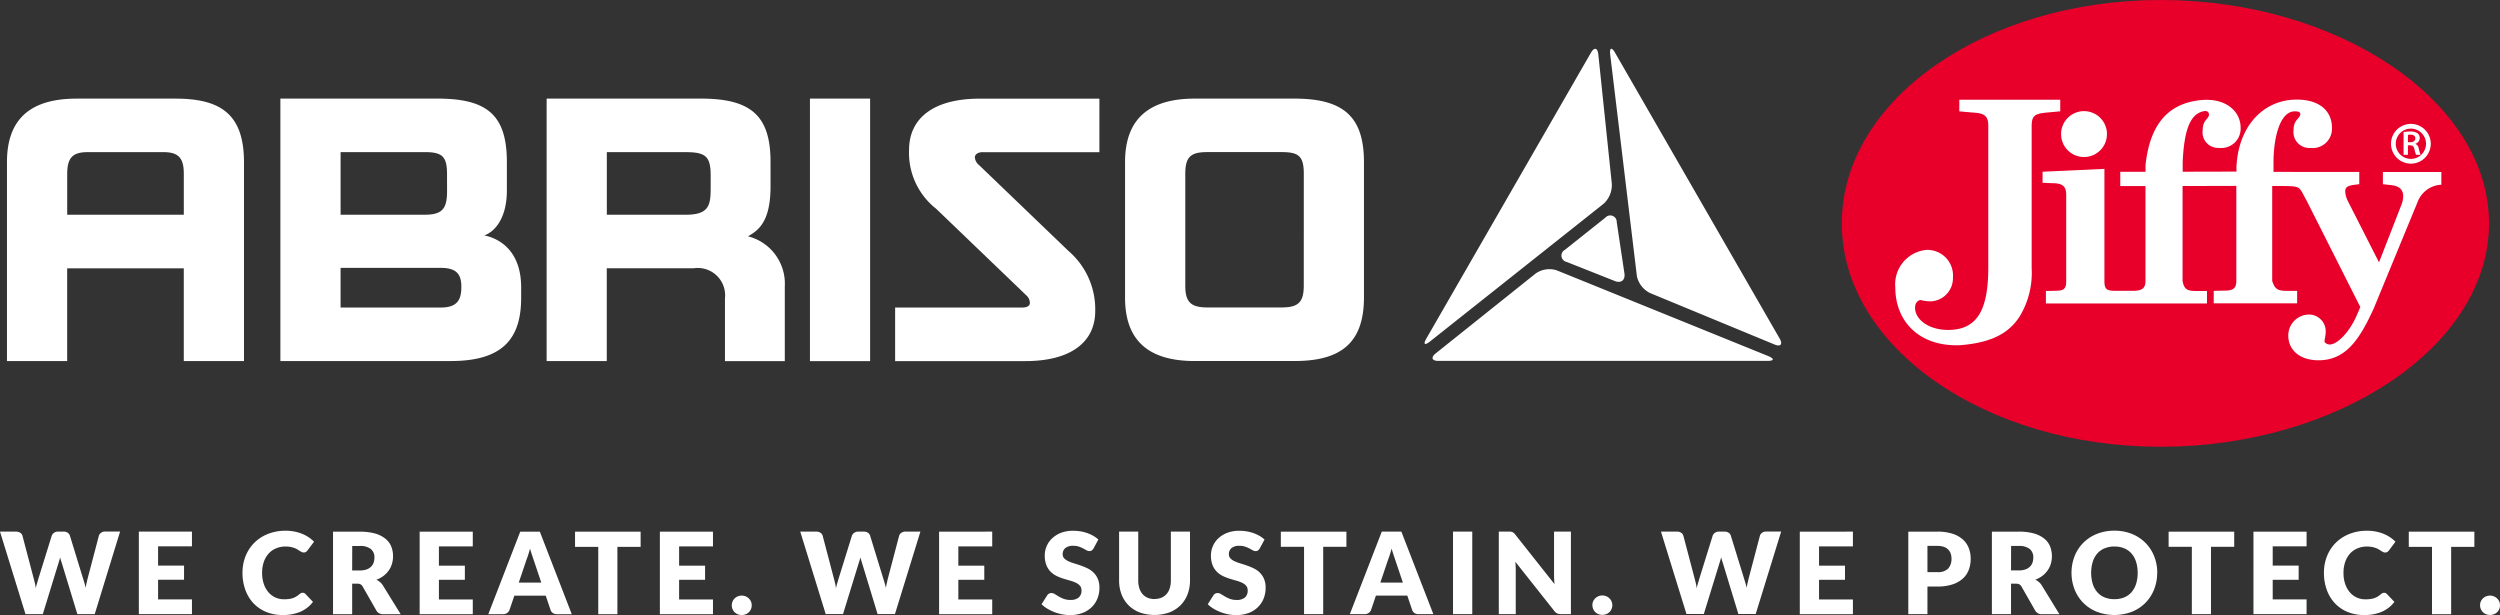
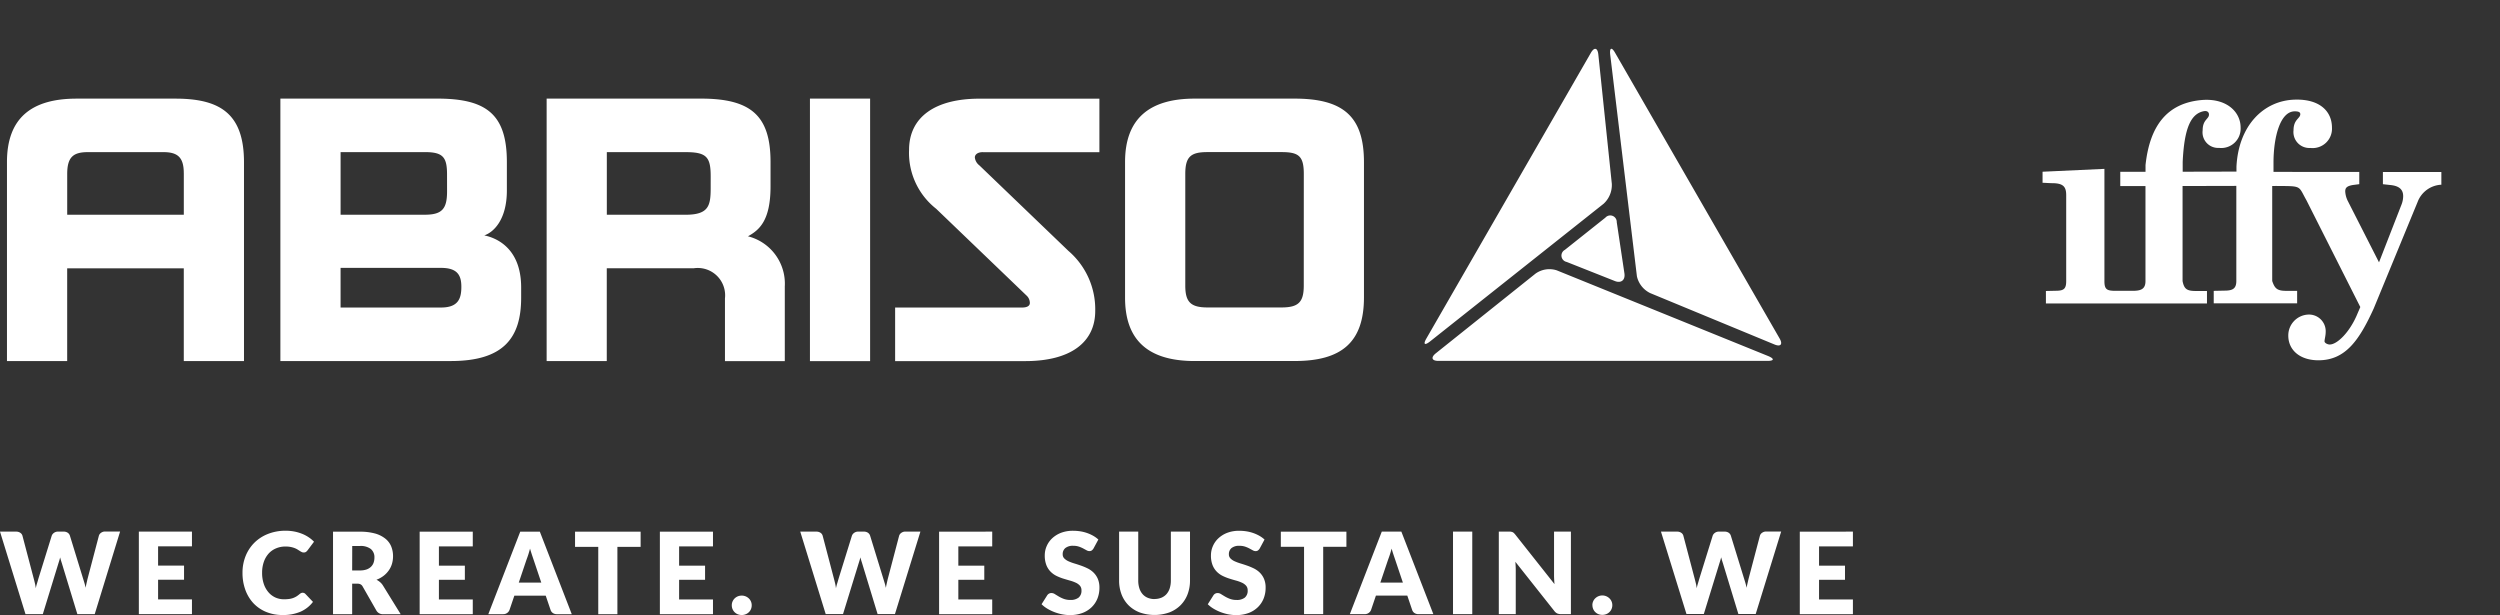
<svg xmlns="http://www.w3.org/2000/svg" width="192.659" height="47.399" viewBox="0 0 192.659 47.399">
  <rect x="0" y="0" width="192.659" height="47.399" fill="#333333" stroke="none" />
  <g transform="translate(0 -3)">
    <path d="M20.756,77.027V69.878H11.77v7.149H7.13V61.688c0-3.432,1.942-4.886,5.364-4.886h7.623c3.508,0,5.279,1.218,5.279,4.91V77.027Zm0-14.473c0-1.191-.435-1.629-1.563-1.629H13.366c-1.129,0-1.594.381-1.594,1.687v3.139h8.986v-3.2ZM62.461,77.027V72.2a2.109,2.109,0,0,0-2.408-2.325h-6.7v7.149H48.719V56.8h11.89c3.855,0,5.364,1.309,5.364,4.885v1.888c0,2.671-.9,3.371-1.74,3.838a3.764,3.764,0,0,1,2.839,3.862V77.03H62.461Zm-1.1-14.241c0-1.48-.319-1.86-1.915-1.86H53.357v4.825h6.059c1.8,0,1.944-.7,1.944-2.063ZM41.334,77.028H28.2V56.8h12.09c3.768,0,5.364,1.191,5.364,4.885v2.2c0,2.268-1.043,3.226-1.741,3.456.871.177,2.842.932,2.842,4.016v.786c0,3.137-1.393,4.881-5.423,4.881m-.289-14.386c0-1.335-.32-1.715-1.711-1.715H32.84v4.825h6.494c1.337,0,1.711-.462,1.711-1.8Zm-.465,7.207H32.839V72.9H40.58c1.336,0,1.567-.7,1.567-1.6s-.317-1.455-1.567-1.455m65.79,7.178H98.658c-3.83,0-5.364-1.835-5.364-4.88V61.686c0-3.345,1.881-4.885,5.364-4.885h7.711c3.828,0,5.336,1.454,5.336,4.91v10.4c0,3.458-1.711,4.911-5.336,4.911m.7-14.414c0-1.365-.376-1.686-1.711-1.686H99.643c-1.279,0-1.708.349-1.708,1.686v8.6c0,1.249.4,1.686,1.708,1.686h5.712c1.3,0,1.711-.409,1.711-1.686ZM82.325,60.926c-.376,0-.607.176-.607.409a.887.887,0,0,0,.348.61l6.873,6.6a5.921,5.921,0,0,1,2.056,4.62c0,2.383-1.854,3.864-5.393,3.864H75.575V72.9h9.8c.349,0,.582-.117.582-.348a.781.781,0,0,0-.263-.582l-6.957-6.68a5.473,5.473,0,0,1-2.088-4.533c0-2.529,2-3.952,5.418-3.952h9.25v4.123h-8.99ZM69.01,77.031h4.637V56.8H69.01Zm58.317-7.644a.5.5,0,0,1-.14-.931l3.123-2.483a.5.5,0,0,1,.875.348l.592,3.95c.075.512-.251.777-.732.589Zm2.848-4.486a1.96,1.96,0,0,0,.631-1.534l-1.041-9.974c-.056-.518-.31-.573-.57-.126L116.514,75.288c-.258.446-.136.553.272.235Zm-3.631,5.127a1.846,1.846,0,0,0-1.616.257l-7.687,6.143c-.4.321-.312.585.2.585H142.8c.516,0,.55-.162.075-.366l-16.336-6.622Zm16.795,5.719c.48.2.657-.011.4-.457L131.055,53.265c-.257-.452-.429-.392-.376.126L132.74,70.5a1.9,1.9,0,0,0,1.027,1.29Z" transform="translate(-6.593 -46.201)" fill="#fff" fill-rule="evenodd" />
    <path d="M0,547.333H1.239a.556.556,0,0,1,.321.088.4.4,0,0,1,.171.231l.873,3.316c.029.108.058.226.087.345a3.135,3.135,0,0,1,.065.384c.029-.137.061-.266.1-.386s.069-.236.1-.343l1.029-3.316a.452.452,0,0,1,.169-.22.5.5,0,0,1,.312-.1H4.9a.548.548,0,0,1,.316.085.44.44,0,0,1,.173.234l1.018,3.316.1.324a3.775,3.775,0,0,1,.091.368c.024-.128.047-.25.075-.366s.05-.226.075-.327l.872-3.316a.417.417,0,0,1,.166-.226.516.516,0,0,1,.314-.1H9.256L7.3,553.691H5.961l-1.2-3.94c-.02-.062-.041-.128-.063-.2s-.043-.15-.063-.231c-.02.081-.041.158-.063.231s-.043.139-.063.2L3.3,553.691H1.964Zm14.793,0v1.134h-2.61v1.484h2v1.091h-2v1.514h2.61v1.135H10.7v-6.358Z" transform="translate(0 -503.364)" fill="#fff" />
    <path d="M253.056,551.248a.314.314,0,0,1,.1.02.287.287,0,0,1,.1.068l.585.615a2.435,2.435,0,0,1-.962.758,3.372,3.372,0,0,1-1.369.254,3.257,3.257,0,0,1-1.3-.247,2.815,2.815,0,0,1-.973-.677,3.02,3.02,0,0,1-.613-1.031,3.783,3.783,0,0,1-.214-1.294,3.421,3.421,0,0,1,.244-1.307,3.059,3.059,0,0,1,.683-1.027,3.094,3.094,0,0,1,1.05-.671,3.655,3.655,0,0,1,1.349-.241,3.45,3.45,0,0,1,.677.063,3.321,3.321,0,0,1,.592.175,2.8,2.8,0,0,1,.506.267,2.445,2.445,0,0,1,.41.342l-.5.668a.663.663,0,0,1-.113.112.3.3,0,0,1-.184.05.34.34,0,0,1-.151-.035c-.047-.023-.1-.053-.151-.086l-.173-.109a1.3,1.3,0,0,0-.222-.109,1.876,1.876,0,0,0-.3-.086,2.112,2.112,0,0,0-.4-.035,1.824,1.824,0,0,0-.732.142,1.6,1.6,0,0,0-.57.4,1.88,1.88,0,0,0-.371.64,2.5,2.5,0,0,0-.133.841,2.609,2.609,0,0,0,.133.868,1.9,1.9,0,0,0,.362.64,1.543,1.543,0,0,0,.534.4,1.612,1.612,0,0,0,.655.135,3.089,3.089,0,0,0,.366-.02,1.538,1.538,0,0,0,.308-.067,1.449,1.449,0,0,0,.27-.124,1.894,1.894,0,0,0,.26-.19.5.5,0,0,1,.114-.075.3.3,0,0,1,.126-.029m3.812-.7V552.9h-1.475v-6.358h2.068a4.274,4.274,0,0,1,1.176.141,2.223,2.223,0,0,1,.794.4,1.5,1.5,0,0,1,.448.6,1.984,1.984,0,0,1,.139.753,2.028,2.028,0,0,1-.083.584,1.736,1.736,0,0,1-.247.508,1.892,1.892,0,0,1-.4.417,2.1,2.1,0,0,1-.548.3,1.354,1.354,0,0,1,.278.184,1.1,1.1,0,0,1,.226.265L260.6,552.9h-1.339a.567.567,0,0,1-.532-.279l-1.054-1.846a.43.43,0,0,0-.163-.174.54.54,0,0,0-.265-.053Zm0-1.017h.593a1.535,1.535,0,0,0,.513-.075.945.945,0,0,0,.348-.212.809.809,0,0,0,.2-.317,1.213,1.213,0,0,0,.062-.391.817.817,0,0,0-.274-.655,1.276,1.276,0,0,0-.844-.235h-.593Zm9.295-2.989v1.134h-2.61v1.484h2v1.091h-2v1.514h2.61V552.9h-4.094v-6.358Zm7.628,6.358h-1.143a.527.527,0,0,1-.316-.089.454.454,0,0,1-.172-.23l-.376-1.108h-2.417l-.376,1.108a.506.506,0,0,1-.48.319h-1.151l2.461-6.358h1.51Zm-4.084-2.431h1.736l-.585-1.741c-.037-.111-.082-.241-.132-.391s-.1-.312-.151-.486q-.072.266-.145.493c-.049.15-.1.282-.139.393Zm9.391-3.927v1.17h-1.79V552.9h-1.475v-5.188h-1.789v-1.17Zm5.576,0v1.134h-2.61v1.484h2v1.091h-2v1.514h2.61V552.9h-4.093v-6.358Zm1.449,5.673a.71.71,0,0,1,.059-.292.732.732,0,0,1,.161-.236.791.791,0,0,1,.242-.16.813.813,0,0,1,.306-.058.793.793,0,0,1,.3.058.809.809,0,0,1,.245.16.714.714,0,0,1,.222.527.744.744,0,0,1-.058.3.7.7,0,0,1-.164.237.723.723,0,0,1-.245.157.772.772,0,0,1-.3.057.8.8,0,0,1-.306-.057.738.738,0,0,1-.462-.689" transform="translate(-229.722 -502.568)" fill="#fff" />
    <path d="M819.47,547.361h1.239a.554.554,0,0,1,.321.088.4.4,0,0,1,.168.231l.871,3.316c.029.108.058.226.087.346a3.159,3.159,0,0,1,.065.384c.029-.137.061-.266.1-.386s.069-.236.1-.343l1.029-3.316a.451.451,0,0,1,.169-.221.5.5,0,0,1,.311-.1h.437a.547.547,0,0,1,.316.085.438.438,0,0,1,.173.234L825.876,551l.1.326q.055.181.091.368c.024-.128.048-.25.075-.367s.049-.226.075-.327l.872-3.316a.419.419,0,0,1,.167-.226.516.516,0,0,1,.314-.1h1.161l-1.963,6.358h-1.337l-1.2-3.94c-.02-.062-.041-.128-.063-.2s-.043-.151-.063-.231c-.02.081-.041.158-.063.231s-.043.139-.063.2l-1.213,3.94h-1.335Zm14.794,0V548.5h-2.611v1.484h2v1.091h-2v1.514h2.611v1.135H830.17v-6.358Z" transform="translate(-757.8 -503.392)" fill="#fff" />
    <path d="M1070.616,547.863a.552.552,0,0,1-.137.158.308.308,0,0,1-.186.052.442.442,0,0,1-.215-.063l-.263-.142a2.232,2.232,0,0,0-.333-.142,1.34,1.34,0,0,0-.427-.062.92.92,0,0,0-.618.177.6.6,0,0,0-.2.478.436.436,0,0,0,.121.317,1.072,1.072,0,0,0,.321.219,3.675,3.675,0,0,0,.451.168q.256.076.522.17a4.8,4.8,0,0,1,.521.22,1.76,1.76,0,0,1,.451.324,1.531,1.531,0,0,1,.321.478,1.7,1.7,0,0,1,.123.677,2.221,2.221,0,0,1-.15.828,1.925,1.925,0,0,1-.443.669,2.058,2.058,0,0,1-.716.452,2.7,2.7,0,0,1-.967.163,3.1,3.1,0,0,1-.6-.06,3.661,3.661,0,0,1-.6-.173,3.459,3.459,0,0,1-.542-.264,2.284,2.284,0,0,1-.441-.34l.436-.689a.372.372,0,0,1,.136-.126.379.379,0,0,1,.189-.048.5.5,0,0,1,.263.083c.088.055.189.116.3.183a2.42,2.42,0,0,0,.385.183,1.443,1.443,0,0,0,.515.084.985.985,0,0,0,.625-.177.676.676,0,0,0,.226-.561.529.529,0,0,0-.122-.363.937.937,0,0,0-.32-.23,2.917,2.917,0,0,0-.452-.163c-.169-.046-.342-.1-.52-.154a3.787,3.787,0,0,1-.52-.209,1.651,1.651,0,0,1-.451-.328,1.5,1.5,0,0,1-.322-.507,2.009,2.009,0,0,1-.122-.747,1.769,1.769,0,0,1,.144-.7,1.8,1.8,0,0,1,.423-.607,2.107,2.107,0,0,1,.686-.427,2.544,2.544,0,0,1,.929-.158,3.538,3.538,0,0,1,.57.045,2.96,2.96,0,0,1,.527.135,2.859,2.859,0,0,1,.465.213,2.188,2.188,0,0,1,.386.282Zm4.7,3.9a1.361,1.361,0,0,0,.53-.1,1.081,1.081,0,0,0,.395-.281,1.262,1.262,0,0,0,.247-.452,1.963,1.963,0,0,0,.084-.6V546.57h1.476v3.763a2.954,2.954,0,0,1-.19,1.074,2.413,2.413,0,0,1-.544.842,2.457,2.457,0,0,1-.86.55,3.424,3.424,0,0,1-2.281,0,2.453,2.453,0,0,1-.86-.55,2.4,2.4,0,0,1-.542-.842,2.98,2.98,0,0,1-.187-1.074V546.57h1.475v3.763a1.956,1.956,0,0,0,.085.6,1.275,1.275,0,0,0,.247.452,1.063,1.063,0,0,0,.395.284,1.357,1.357,0,0,0,.526.1m8.112-3.905a.549.549,0,0,1-.138.158.3.3,0,0,1-.185.052.448.448,0,0,1-.216-.063l-.262-.142a2.185,2.185,0,0,0-.334-.142,1.338,1.338,0,0,0-.427-.062.918.918,0,0,0-.618.177.6.6,0,0,0-.2.478.439.439,0,0,0,.122.317,1.06,1.06,0,0,0,.32.219,3.681,3.681,0,0,0,.452.168q.255.076.522.17a4.8,4.8,0,0,1,.521.22,1.747,1.747,0,0,1,.452.324,1.535,1.535,0,0,1,.32.478,1.693,1.693,0,0,1,.122.677,2.206,2.206,0,0,1-.15.828,1.923,1.923,0,0,1-.444.669,2.046,2.046,0,0,1-.715.452,2.7,2.7,0,0,1-.967.163,3.1,3.1,0,0,1-.6-.06,3.66,3.66,0,0,1-.6-.173,3.467,3.467,0,0,1-.541-.264,2.283,2.283,0,0,1-.44-.34l.436-.689a.364.364,0,0,1,.135-.126.378.378,0,0,1,.188-.048.5.5,0,0,1,.264.083q.133.083.3.183a2.471,2.471,0,0,0,.386.183,1.443,1.443,0,0,0,.515.084.982.982,0,0,0,.624-.177.675.675,0,0,0,.226-.561.528.528,0,0,0-.123-.363.949.949,0,0,0-.32-.23,2.981,2.981,0,0,0-.452-.163q-.262-.071-.52-.154a3.841,3.841,0,0,1-.52-.209,1.682,1.682,0,0,1-.451-.328,1.519,1.519,0,0,1-.322-.507,2.014,2.014,0,0,1-.122-.747,1.771,1.771,0,0,1,.145-.7,1.79,1.79,0,0,1,.422-.607,2.1,2.1,0,0,1,.686-.427,2.546,2.546,0,0,1,.929-.158,3.533,3.533,0,0,1,.569.045,2.984,2.984,0,0,1,.527.135,2.89,2.89,0,0,1,.465.213,2.188,2.188,0,0,1,.386.282Zm6.677-1.291v1.17h-1.789v5.188h-1.475v-5.188h-1.79v-1.17Zm6.7,6.358h-1.144a.526.526,0,0,1-.316-.09.456.456,0,0,1-.172-.23l-.376-1.109h-2.418l-.376,1.109a.507.507,0,0,1-.481.319h-1.152l2.461-6.358h1.509Zm-4.085-2.431h1.737l-.585-1.741-.133-.391q-.075-.226-.151-.486-.069.266-.144.493c-.049.151-.1.282-.139.393Zm5.6-3.928h1.484v6.358h-1.484Zm4.473.009a.407.407,0,0,1,.118.032.437.437,0,0,1,.1.067,1.27,1.27,0,0,1,.108.119l3.022,3.818c-.011-.123-.019-.241-.025-.357s-.01-.226-.01-.324v-3.365h1.3v6.359h-.768a.718.718,0,0,1-.287-.053.619.619,0,0,1-.226-.193l-3-3.788c.009.111.016.218.021.325s.009.205.009.3v3.409h-1.306v-6.362h.776a1.215,1.215,0,0,1,.162.009m6.273,5.664a.729.729,0,0,1,.221-.528.784.784,0,0,1,1.093,0,.723.723,0,0,1,.223.528.742.742,0,0,1-.059.295.7.7,0,0,1-.164.237.733.733,0,0,1-.243.157.835.835,0,0,1-.608,0,.732.732,0,0,1-.4-.394.746.746,0,0,1-.059-.295" transform="translate(-986.342 -502.603)" fill="#fff" />
    <path d="M1700.88,547.361h1.239a.555.555,0,0,1,.321.088.391.391,0,0,1,.167.231l.874,3.316c.028.108.058.226.087.346a3.043,3.043,0,0,1,.065.384c.029-.137.062-.266.1-.386l.1-.343,1.03-3.316a.451.451,0,0,1,.167-.221.5.5,0,0,1,.313-.1h.436a.55.55,0,0,1,.316.085.434.434,0,0,1,.172.234l1.022,3.316c.032.1.066.211.1.326s.066.237.092.368c.023-.128.046-.25.075-.367s.05-.226.075-.327l.874-3.316a.406.406,0,0,1,.166-.226.514.514,0,0,1,.313-.1h1.16l-1.963,6.358h-1.335l-1.2-3.94c-.021-.062-.042-.128-.063-.2s-.043-.151-.063-.231c-.021.081-.042.158-.063.231s-.043.139-.063.2l-1.212,3.94h-1.337Zm14.792,0V548.5h-2.61v1.484h2v1.091h-2v1.514h2.61v1.135h-4.093v-6.358Z" transform="translate(-1572.88 -503.392)" fill="#fff" />
-     <path d="M1955.625,550.732v2.125h-1.475V546.5h2.247a3.685,3.685,0,0,1,1.155.16,2.2,2.2,0,0,1,.793.438,1.71,1.71,0,0,1,.461.66,2.225,2.225,0,0,1,.151.82,2.43,2.43,0,0,1-.151.874,1.737,1.737,0,0,1-.468.677,2.182,2.182,0,0,1-.8.443,3.657,3.657,0,0,1-1.142.159Zm0-1.113h.771a1.08,1.08,0,0,0,.828-.274,1.106,1.106,0,0,0,.254-.769,1.158,1.158,0,0,0-.066-.4.813.813,0,0,0-.2-.308.905.905,0,0,0-.336-.2,1.5,1.5,0,0,0-.483-.069h-.768Zm6.441.887v2.352h-1.475V546.5h2.069a4.272,4.272,0,0,1,1.176.141,2.236,2.236,0,0,1,.794.4,1.487,1.487,0,0,1,.447.6,2.084,2.084,0,0,1,.056,1.336,1.7,1.7,0,0,1-.246.508,1.9,1.9,0,0,1-.4.417,2.127,2.127,0,0,1-.548.3,1.347,1.347,0,0,1,.277.184,1.094,1.094,0,0,1,.225.265l1.355,2.213h-1.334a.566.566,0,0,1-.532-.279l-1.054-1.846a.426.426,0,0,0-.164-.174.53.53,0,0,0-.264-.053Zm0-1.018h.594a1.528,1.528,0,0,0,.513-.075.932.932,0,0,0,.348-.211.809.809,0,0,0,.2-.317,1.226,1.226,0,0,0,.062-.391.822.822,0,0,0-.273-.655,1.279,1.279,0,0,0-.845-.236h-.594Zm11.263.188a3.419,3.419,0,0,1-.238,1.279,3.033,3.033,0,0,1-1.71,1.72,3.794,3.794,0,0,1-2.7,0,3.032,3.032,0,0,1-1.717-1.72,3.578,3.578,0,0,1,0-2.565,3.059,3.059,0,0,1,.672-1.03,3.1,3.1,0,0,1,1.045-.685,3.563,3.563,0,0,1,1.354-.248,3.517,3.517,0,0,1,1.351.251,3.1,3.1,0,0,1,1.04.687,3.061,3.061,0,0,1,.671,1.03,3.413,3.413,0,0,1,.238,1.279m-1.51,0a2.734,2.734,0,0,0-.122-.848,1.786,1.786,0,0,0-.352-.64,1.515,1.515,0,0,0-.56-.4,1.913,1.913,0,0,0-.752-.14,1.936,1.936,0,0,0-.762.14,1.506,1.506,0,0,0-.563.4,1.777,1.777,0,0,0-.351.64,3.007,3.007,0,0,0,0,1.7,1.779,1.779,0,0,0,.351.64,1.49,1.49,0,0,0,.563.4,1.974,1.974,0,0,0,.762.138,1.941,1.941,0,0,0,.752-.138,1.5,1.5,0,0,0,.56-.4,1.8,1.8,0,0,0,.352-.64,2.731,2.731,0,0,0,.122-.853m7.44-3.173v1.17h-1.789v5.188H1976v-5.188h-1.79V546.5Zm5.577,0v1.134h-2.61v1.484h2v1.091h-2v1.514h2.61v1.135h-4.093V546.5Zm5.983,4.711a.3.3,0,0,1,.1.02.28.28,0,0,1,.1.068l.586.615a2.438,2.438,0,0,1-.963.758,3.373,3.373,0,0,1-1.368.254,3.261,3.261,0,0,1-1.3-.247,2.784,2.784,0,0,1-.971-.677,3,3,0,0,1-.615-1.031,3.807,3.807,0,0,1-.214-1.294,3.4,3.4,0,0,1,.245-1.307,3.044,3.044,0,0,1,.683-1.027,3.083,3.083,0,0,1,1.05-.671,3.649,3.649,0,0,1,1.348-.241,3.441,3.441,0,0,1,.677.063,3.309,3.309,0,0,1,.591.175,2.756,2.756,0,0,1,.506.267,2.461,2.461,0,0,1,.411.342l-.5.668a.679.679,0,0,1-.114.112.3.3,0,0,1-.183.05.339.339,0,0,1-.15-.035c-.045-.023-.1-.053-.151-.086l-.173-.109a1.328,1.328,0,0,0-.226-.108,1.87,1.87,0,0,0-.3-.086,2.114,2.114,0,0,0-.4-.035,1.83,1.83,0,0,0-.733.142,1.6,1.6,0,0,0-.57.4,1.909,1.909,0,0,0-.371.641,2.5,2.5,0,0,0-.132.841,2.609,2.609,0,0,0,.132.868,1.92,1.92,0,0,0,.362.64,1.543,1.543,0,0,0,.536.4,1.6,1.6,0,0,0,.654.135,3.036,3.036,0,0,0,.366-.02,1.528,1.528,0,0,0,.308-.067,1.477,1.477,0,0,0,.271-.124,2,2,0,0,0,.261-.19.481.481,0,0,1,.112-.075.3.3,0,0,1,.126-.029m6.956-4.709v1.17h-1.789v5.188h-1.475v-5.188h-1.79V546.5Zm.437,5.673a.706.706,0,0,1,.06-.292.721.721,0,0,1,.162-.236.765.765,0,0,1,.241-.16.825.825,0,0,1,.607,0,.815.815,0,0,1,.244.16.734.734,0,0,1,.166.822.69.69,0,0,1-.162.237.749.749,0,0,1-.244.157.836.836,0,0,1-.608,0,.7.7,0,0,1-.241-.157.71.71,0,0,1-.162-.237.721.721,0,0,1-.059-.3" transform="translate(-1807.089 -502.53)" fill="#fff" />
-     <path d="M1910.627,3c-13.573,0-24.577,7.708-24.577,17.215s11,17.215,24.577,17.215,25.3-7.708,25.3-17.215S1924.2,3,1910.627,3" transform="translate(-1744.114 0)" fill="#e8002a" />
    <path d="M2122.344,111.556v-.978h-4.505v.941l.541.06c.677.06,1.021.321,1.021.861a1.812,1.812,0,0,1-.139.677l-1.723,4.424-2.423-4.764a1.891,1.891,0,0,1-.18-.7c0-.26.1-.42.62-.5l.462-.06v-.941l-6.61-.006v-.722c0-1.872.482-3.944,1.642-3.944.281,0,.413.061.422.2.02.35-.521.4-.521,1.261a1.226,1.226,0,0,0,1.3,1.361,1.492,1.492,0,0,0,1.663-1.562c0-1.261-.941-2.217-2.86-2.162-2.423.069-4.344,2.012-4.5,5.166v.38l-4.144.01v-.76c.12-2.584.62-3.688,1.6-3.9.274-.062.4.061.421.2.06.4-.482.4-.482,1.262a1.2,1.2,0,0,0,1.262,1.361,1.492,1.492,0,0,0,1.663-1.561c0-1.261-1.15-2.31-3.064-2.122-2.643.26-3.943,2.022-4.264,5.005v.52H2097.6v1.1h1.942v7.328c0,.56-.3.72-.821.741h-1.662c-.52-.02-.681-.16-.681-.741v-8.653l-4.767.22v.852c.142,0,.542.03.722.03.861,0,1.1.26,1.1.921v6.627c0,.58-.182.72-.682.741l-.881.02v.961h12.412v-.961h-.86c-.7,0-.9-.16-1.021-.761v-7.328l4.143-.01v7.328c0,.561-.26.721-.781.741l-.961.02v.961h6.428v-.961h-.821c-.7,0-.9-.16-1.1-.761v-7.318s.113-.009.908,0c1.354.012,1.154.083,1.731,1.1l4.15,8.226-.3.7c-.58,1.3-1.5,2.188-2.057,2.188-.181,0-.4-.126-.4-.245,0-.16.09-.421.09-.741a1.287,1.287,0,0,0-1.371-1.321,1.609,1.609,0,0,0-1.512,1.622c0,1.1.88,1.9,2.323,1.9,2.1,0,3.161-1.58,4.264-4l3.382-8.209a2.054,2.054,0,0,1,1.823-1.321" transform="translate(-1934.204 -94.324)" fill="#fff" />
-     <path d="M1945.7,124.05c2.283-.181,3.724-.82,4.625-2.222a6.509,6.509,0,0,0,.921-3.725V107.232c0-.8.151-1,1.021-1.1l1.182-.11v-.89h-7.779v.893l.992.09c.85.041,1.241.2,1.241,1v10.93c0,3.243-.821,4.825-3.1,4.825-1.462,0-2.543-.78-2.543-1.722,0-.4.26-.58.439-.58a3.084,3.084,0,0,0,.781.1,1.788,1.788,0,0,0,1.7-1.842,1.973,1.973,0,0,0-2.042-2.123,2.661,2.661,0,0,0-2.4,2.9c0,2.523,1.753,4.555,4.967,4.445m7.808-16.258a1.768,1.768,0,1,0,.51-1.256,1.773,1.773,0,0,0-.51,1.256m26.394-.171a3,3,0,0,1,.511-.039.9.9,0,0,1,.574.141.446.446,0,0,1,.16.36.468.468,0,0,1-.339.442v.008a.442.442,0,0,1,.259.342,4.542,4.542,0,0,0,.146.5h-.347a2.277,2.277,0,0,1-.124-.419c-.054-.233-.14-.306-.334-.311h-.17v.73h-.335Zm.336.783h.2c.226,0,.37-.117.37-.293,0-.193-.141-.284-.36-.284a1,1,0,0,0-.21.016Z" transform="translate(-1794.679 -94.444)" fill="#fff" />
-     <path d="M2450.89,133.639a1.349,1.349,0,1,1,1.35,1.349A1.349,1.349,0,0,1,2450.89,133.639Z" transform="translate(-2266.447 -119.56)" fill="none" stroke="#fff" stroke-miterlimit="10" stroke-width="0.366" />
  </g>
</svg>